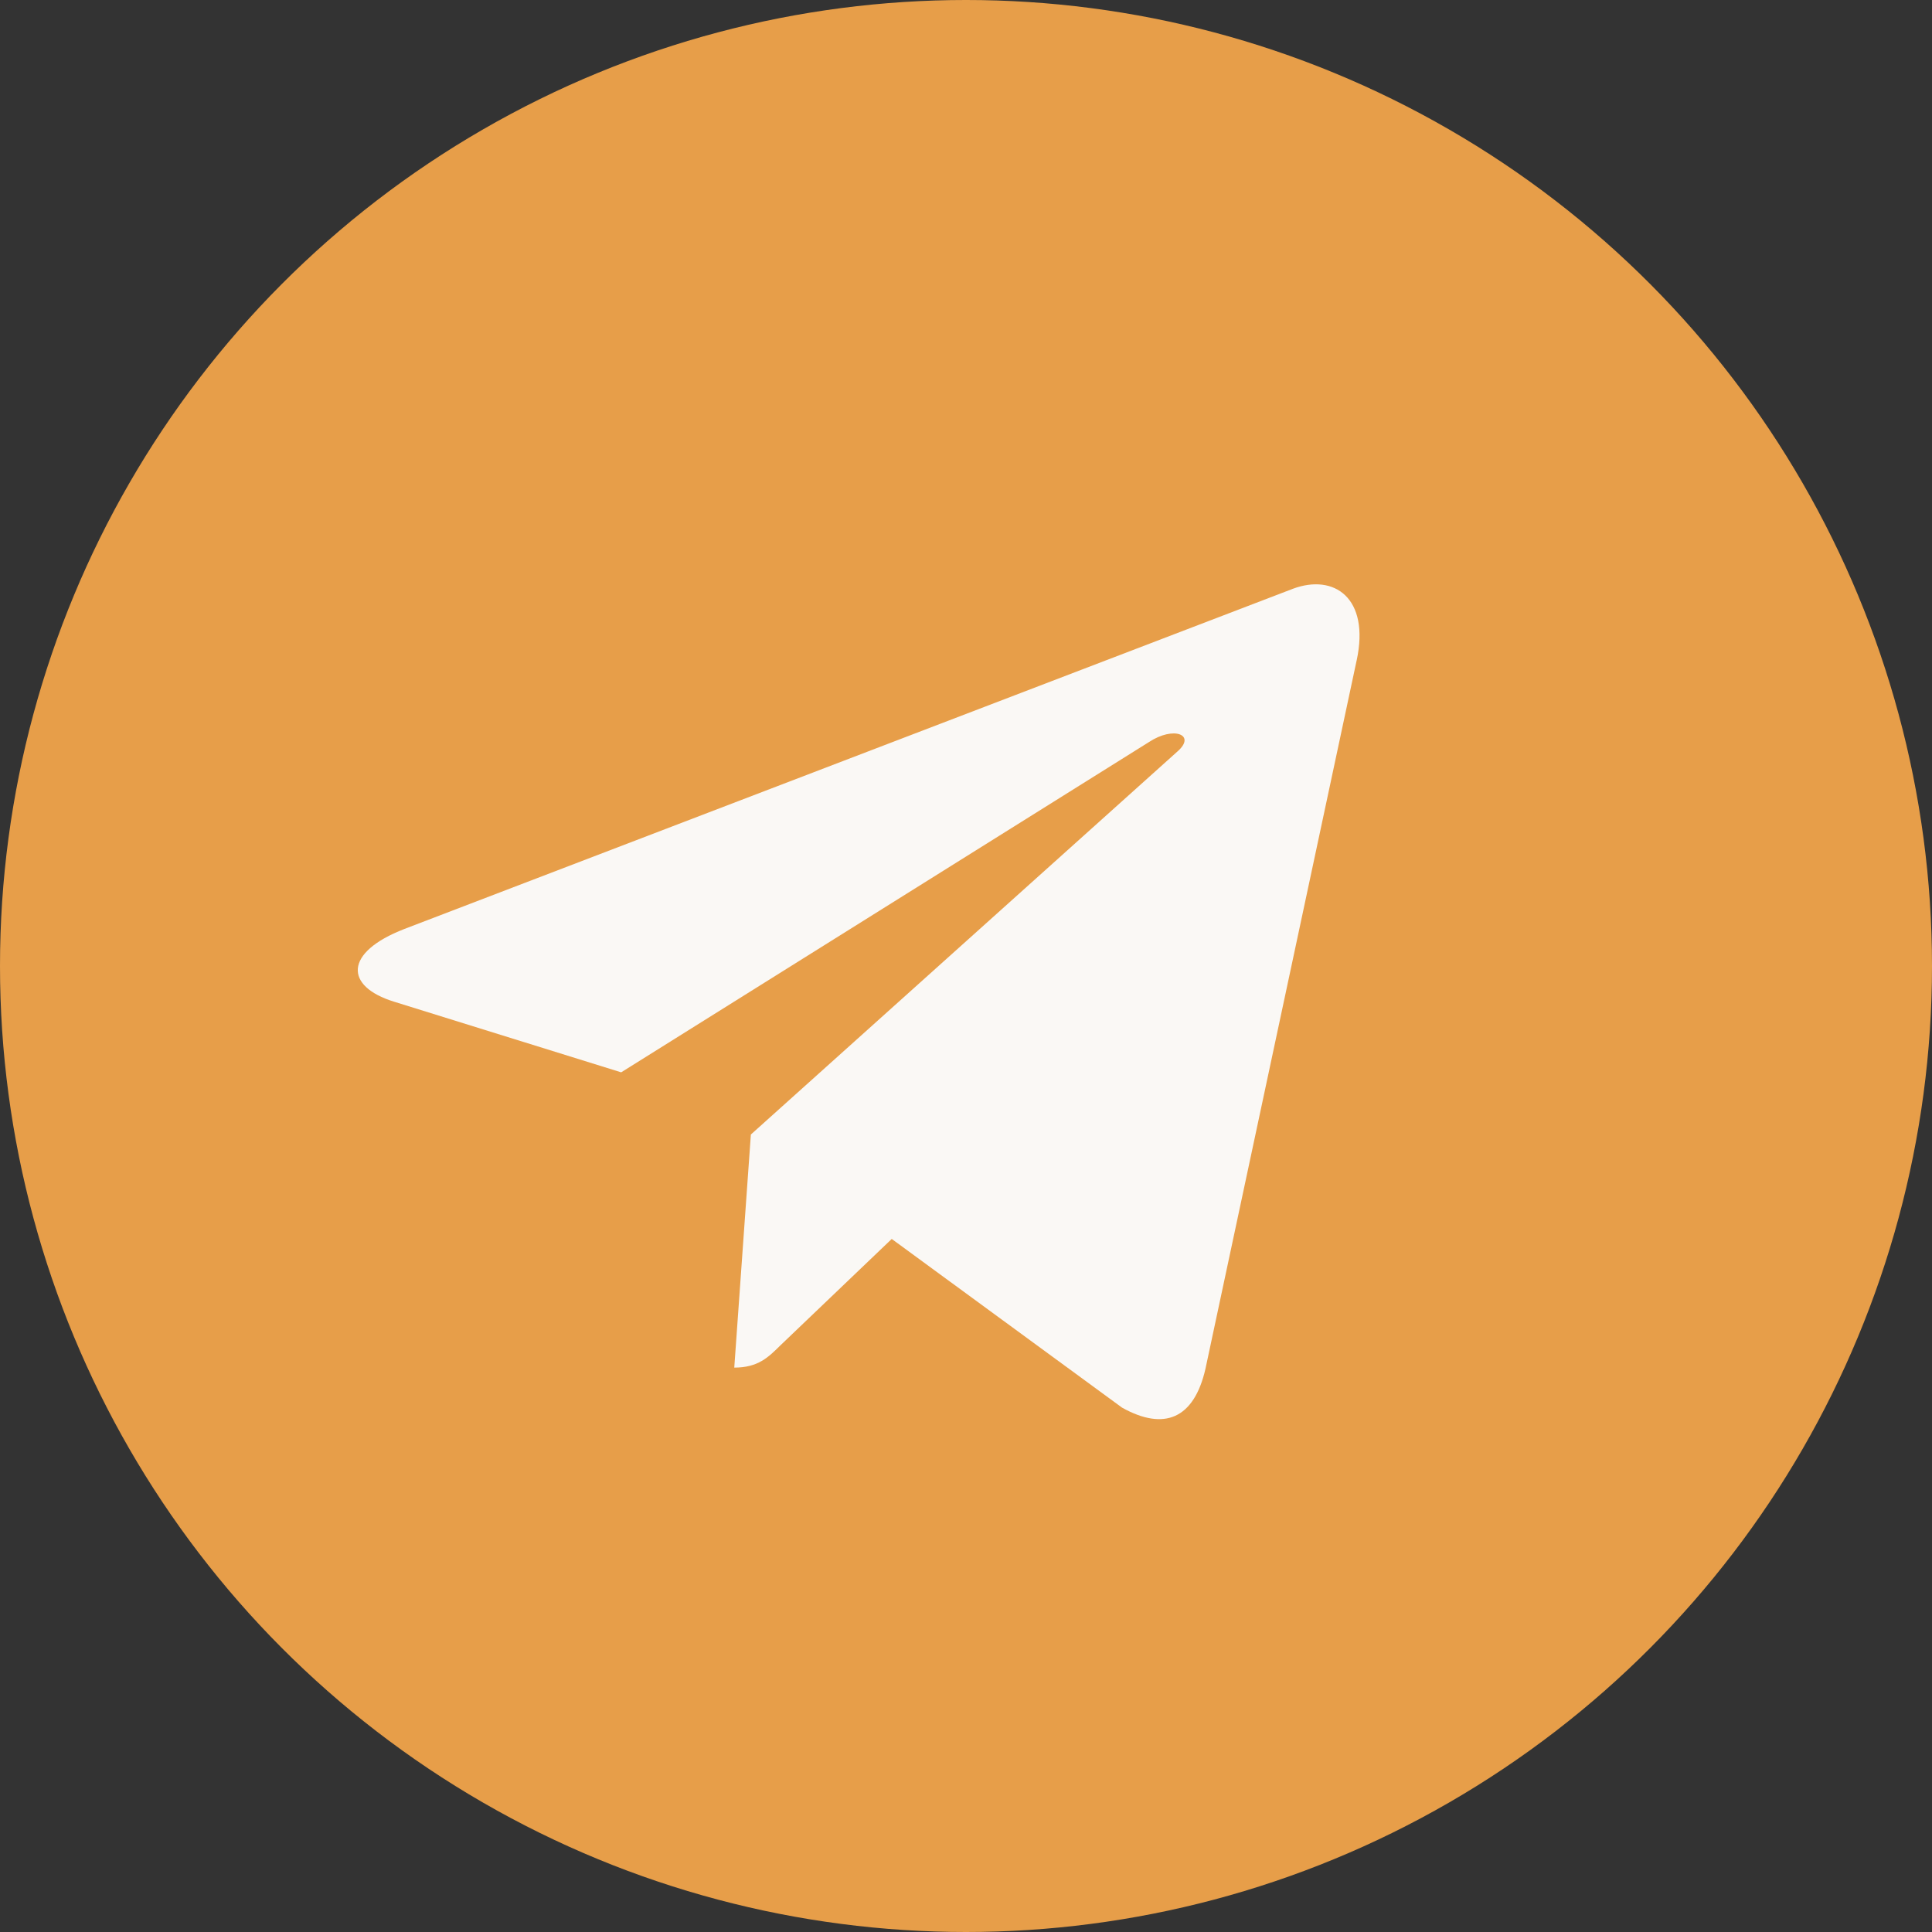
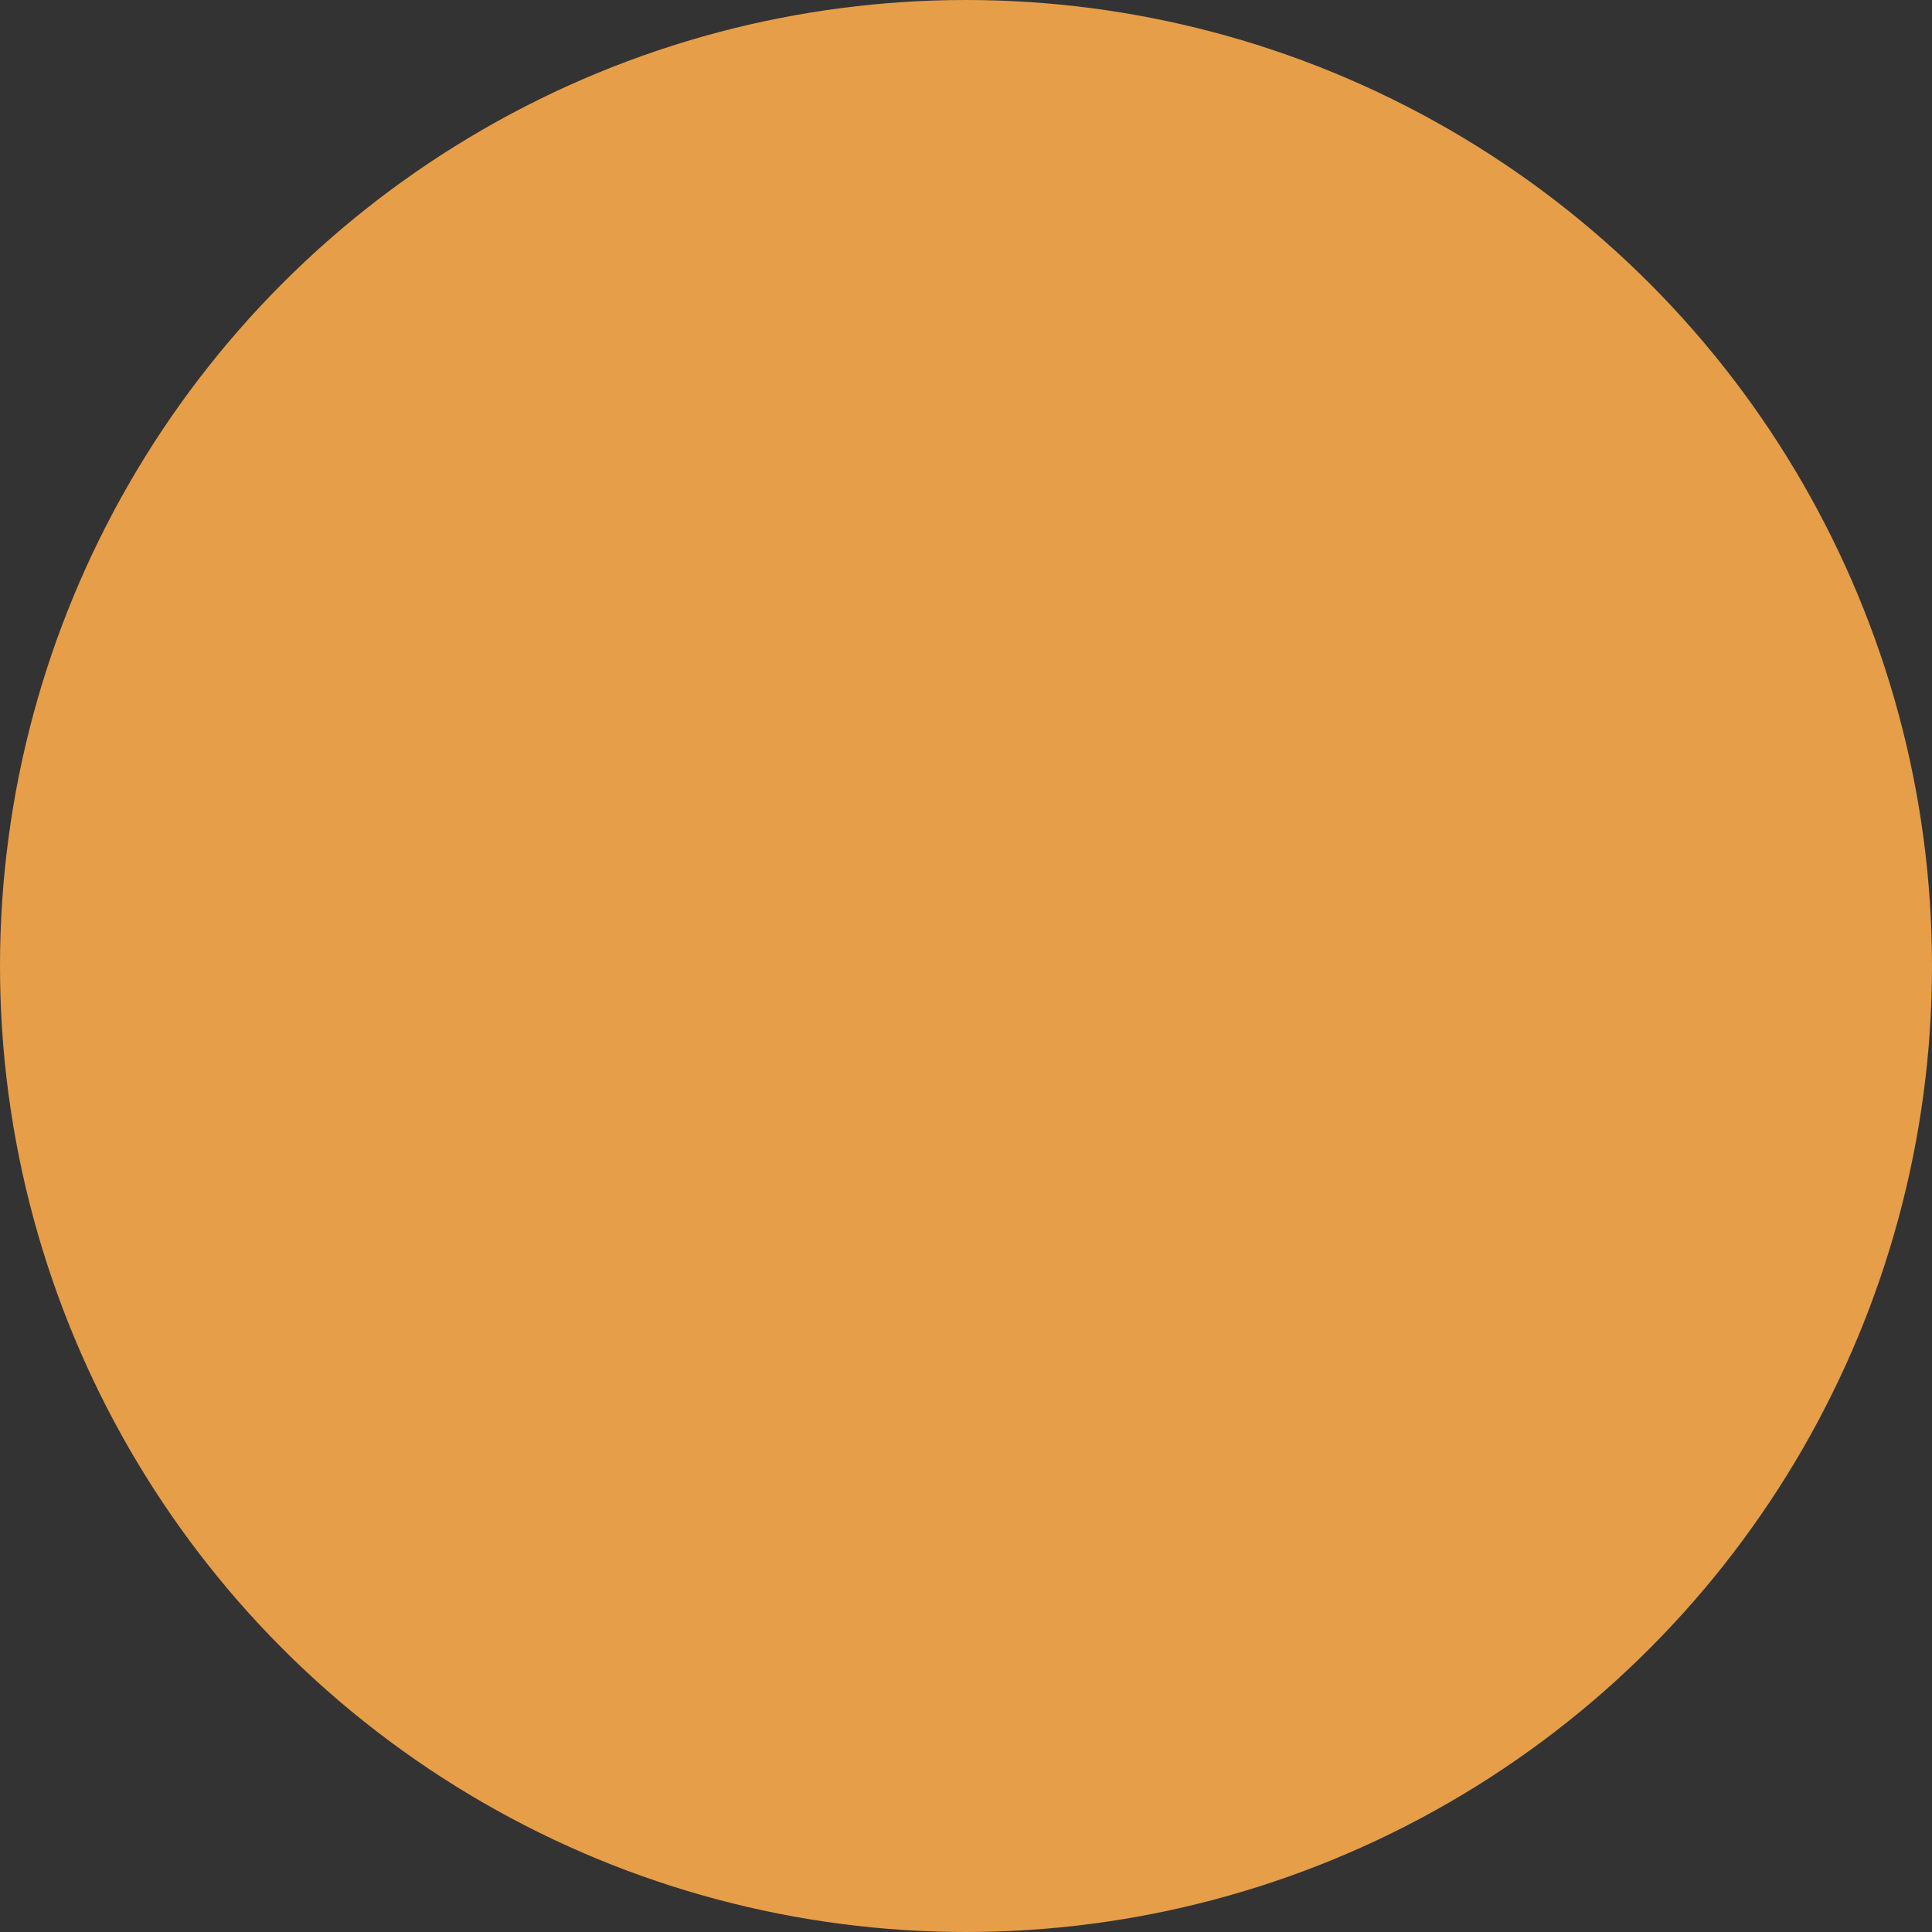
<svg xmlns="http://www.w3.org/2000/svg" width="54" height="54" viewBox="0 0 54 54" fill="none">
  <rect x="0" y="0" width="54" height="54" fill="#333333" stroke="none" />
  <circle cx="27" cy="27" r="27" fill="#E79E49" />
-   <path d="M20.987 31.71L20.523 38.225C21.186 38.225 21.473 37.94 21.817 37.599L24.924 34.629L31.362 39.344C32.542 40.002 33.374 39.655 33.693 38.258L37.919 18.457L37.92 18.456C38.294 16.71 37.288 16.028 36.138 16.456L11.3 25.966C9.605 26.624 9.63 27.569 11.012 27.997L17.362 29.972L32.112 20.742C32.806 20.283 33.437 20.537 32.918 20.997L20.987 31.71Z" fill="#FAF8F5" />
</svg>